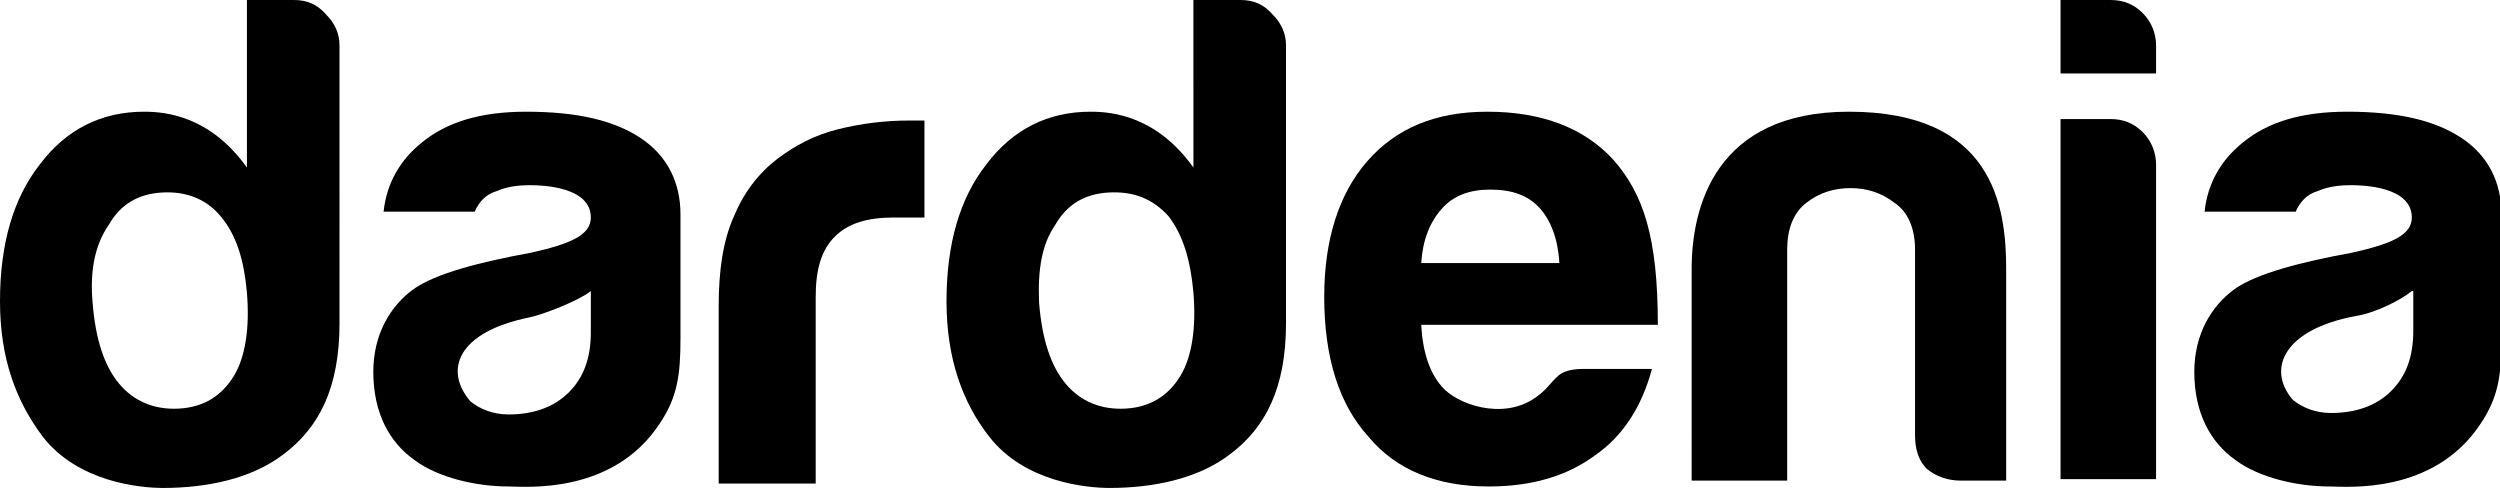
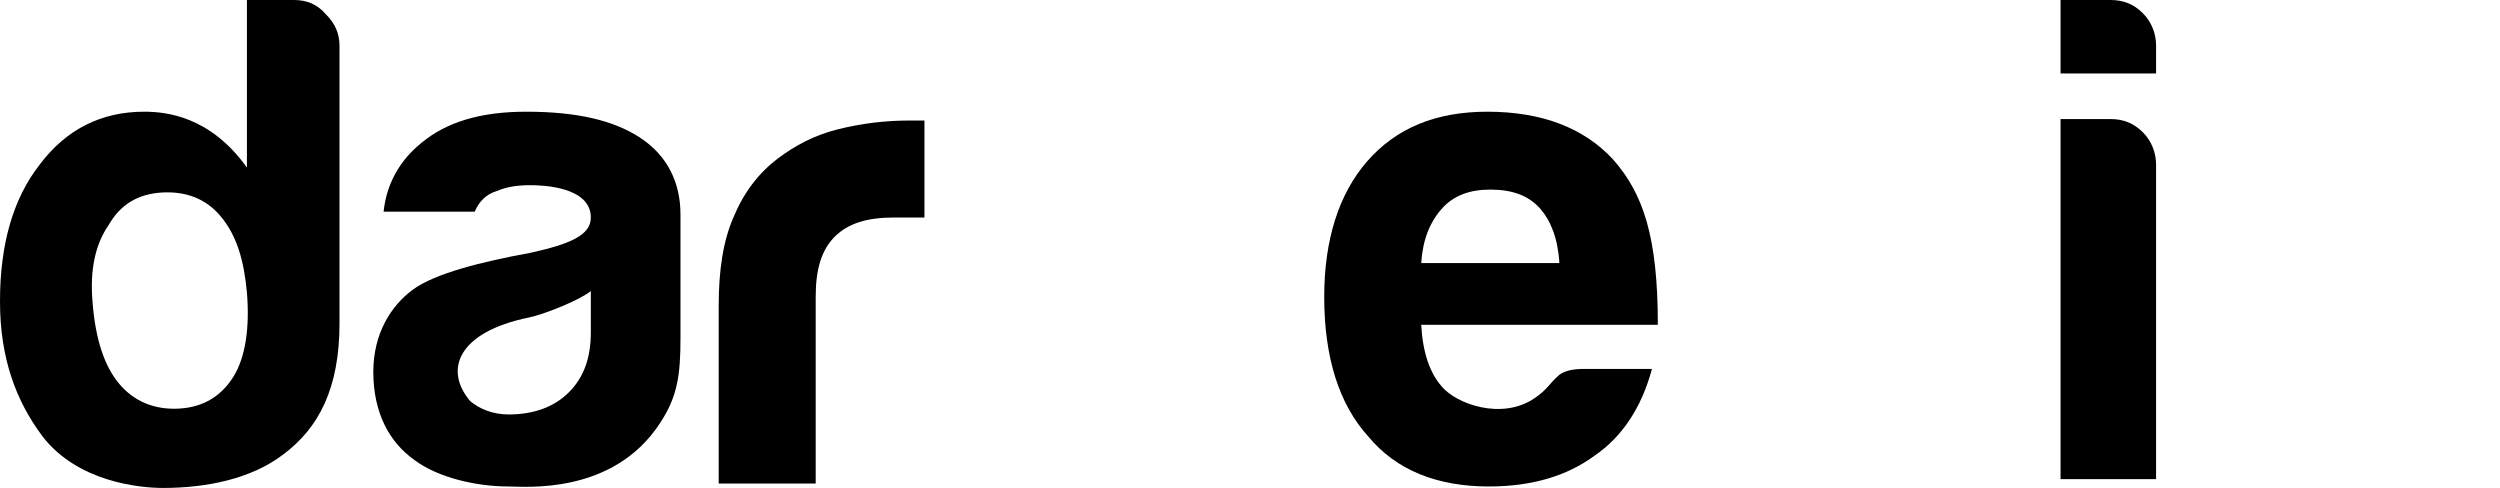
<svg xmlns="http://www.w3.org/2000/svg" version="1.1" id="Layer_1" x="0px" y="0px" viewBox="0 0 170.1 33.2" style="enable-background:new 0 0 170.1 33.2;" xml:space="preserve">
  <path d="M6.3,20.6c0.2,2.5,0.8,4.3,1.8,5.5c1,1.2,2.4,1.8,4.1,1.7c1.7-0.1,2.9-0.9,3.7-2.2c0.8-1.3,1.1-3.3,0.9-5.7  c-0.2-2.2-0.7-3.9-1.8-5.2c-1-1.2-2.4-1.7-4-1.6s-2.8,0.8-3.6,2.2C6.5,16.6,6.1,18.3,6.3,20.6 M16.8,0H20c0.9,0,1.6,0.3,2.2,1  c0.6,0.6,0.9,1.3,0.9,2.1V22c0,4.4-1.4,7.1-3.8,8.9c-2.2,1.7-5.3,2.3-8.2,2.3c-1.6,0-5.8-0.4-8.2-3.5C1.1,27.3,0,24.4,0,20.5  s0.9-7,2.7-9.3c1.8-2.4,4.2-3.6,7.1-3.6c1.5,0,4.5,0.3,7,3.8V0z" />
  <path d="M34.6,33.1c-2.2,0-4.8-0.6-6.4-1.8c-1.7-1.2-2.8-3.2-2.8-6c0-2.6,1.2-4.5,2.7-5.6s4.7-1.9,8-2.5c2.7-0.6,4.1-1.2,4.1-2.4  c0-2.1-3.3-2.2-4.1-2.2c-0.9,0-1.6,0.1-2.3,0.4c-0.7,0.2-1.2,0.7-1.5,1.4h-6.2c0.2-1.9,1.1-3.5,2.6-4.7c1.7-1.4,4-2.1,7.1-2.1  c3.5,0,6,0.6,7.8,1.8s2.7,3,2.7,5.2V23c0,2.5-0.2,4-1.4,5.8C41.7,33.7,35.7,33.1,34.6,33.1 M40.2,19.8c-0.7,0.6-3.2,1.6-4.2,1.8  c-4.9,1-5.8,3.6-4,5.7c0.6,0.5,1.5,0.9,2.6,0.9c1.7,0,3.1-0.5,4.1-1.5s1.5-2.3,1.5-4.1C40.2,22.6,40.2,19.8,40.2,19.8z" />
  <path d="M48.9,32.7V20.8c0-2.4,0.3-4.4,1-6c0.7-1.7,1.7-3,3-4c1.2-0.9,2.5-1.6,4.1-2s3.2-0.6,4.9-0.6h0.5h0.5v6.6h-2.1  c-1.8,0-3.1,0.4-4,1.3c-0.9,0.9-1.3,2.2-1.3,4.1v12.7h-6.6V32.7z" />
  <path d="M96.7,17.9h9.4c-0.1-1.7-0.6-2.9-1.3-3.7c-0.8-0.9-1.9-1.3-3.4-1.3c-1.4,0-2.5,0.4-3.3,1.3C97.3,15.1,96.8,16.3,96.7,17.9   M107.8,25.1h4.6c-0.7,2.6-2,4.6-3.9,5.9c-1.9,1.4-4.3,2.1-7.2,2.1c-3.5,0-6.3-1.1-8.2-3.4c-2-2.2-3-5.4-3-9.5c0-3.9,1-7,2.9-9.2  c2-2.3,4.7-3.4,8.2-3.4c3.7,0,6.6,1.1,8.6,3.3c2,2.3,3,5.2,3,11.2H96.7c0.1,1.9,0.6,3.3,1.4,4.2c1,1.2,4.1,2.3,6.3,0.8  c0.9-0.6,1-1,1.7-1.6C106.5,25.2,107.1,25.1,107.8,25.1" />
-   <path d="M136.6,32.7h-3.2c-0.9,0-1.7-0.3-2.3-0.8c-0.6-0.6-0.8-1.4-0.8-2.3V17c0-1.5-0.5-2.6-1.4-3.2c-0.9-0.7-1.9-1-3-1  s-2.1,0.3-3,1s-1.3,1.8-1.3,3.2v15.7h-6.5V18.3c0-4.2,1.6-10.7,10.7-10.7c9.8,0,10.7,6.4,10.7,10.7v14.4H136.6z" />
  <path d="M140.3,0h3.3c0.9,0,1.6,0.3,2.2,0.9c0.6,0.6,0.9,1.4,0.9,2.2V5h-6.5V0H140.3z M140.3,8.1h3.3c0.9,0,1.6,0.3,2.2,0.9  c0.6,0.6,0.9,1.4,0.9,2.2v21.4h-6.5V8.1H140.3z" />
-   <path d="M70.7,20.6c0.2,2.5,0.8,4.3,1.8,5.5c1,1.2,2.4,1.8,4.1,1.7c1.7-0.1,2.9-0.9,3.7-2.2c0.8-1.3,1.1-3.3,0.9-5.7  c-0.2-2.2-0.7-3.9-1.7-5.2c-1.1-1.2-2.4-1.7-4.1-1.6c-1.6,0.1-2.8,0.8-3.6,2.2C70.9,16.6,70.6,18.3,70.7,20.6 M81.3,0h3.1  c0.9,0,1.6,0.3,2.2,1c0.6,0.6,0.9,1.3,0.9,2.1V22c0,4.4-1.4,7.1-3.8,8.9c-2.2,1.7-5.3,2.3-8.2,2.3c-1.6,0-5.8-0.4-8.2-3.5  c-1.8-2.3-2.9-5.3-2.9-9.2s0.9-7,2.7-9.3c1.8-2.4,4.2-3.6,7.1-3.6c1.5,0,4.5,0.3,7,3.8V0H81.3z" />
-   <path d="M158.5,33.1c-2.2,0-4.8-0.6-6.4-1.8c-1.7-1.2-2.8-3.2-2.8-6c0-2.6,1.2-4.5,2.7-5.6s4.7-1.9,8-2.5c2.7-0.6,4.1-1.2,4.1-2.4  c0-2.1-3.3-2.2-4.1-2.2c-0.9,0-1.6,0.1-2.3,0.4c-0.7,0.2-1.2,0.7-1.5,1.4H150c0.2-1.9,1.1-3.5,2.6-4.7c1.7-1.4,4-2.1,7.1-2.1  c3.5,0,6,0.6,7.8,1.8s2.7,3,2.7,5.2V23c0,2.5-0.2,4-1.4,5.8C165.6,33.7,159.6,33.1,158.5,33.1 M164.1,19.8c-0.7,0.6-2.5,1.5-3.8,1.7  c-4.9,0.9-6.1,3.6-4.3,5.7c0.6,0.5,1.5,0.9,2.6,0.9c1.7,0,3.1-0.5,4.1-1.5s1.5-2.3,1.5-4.1v-2.7H164.1z" />
</svg>